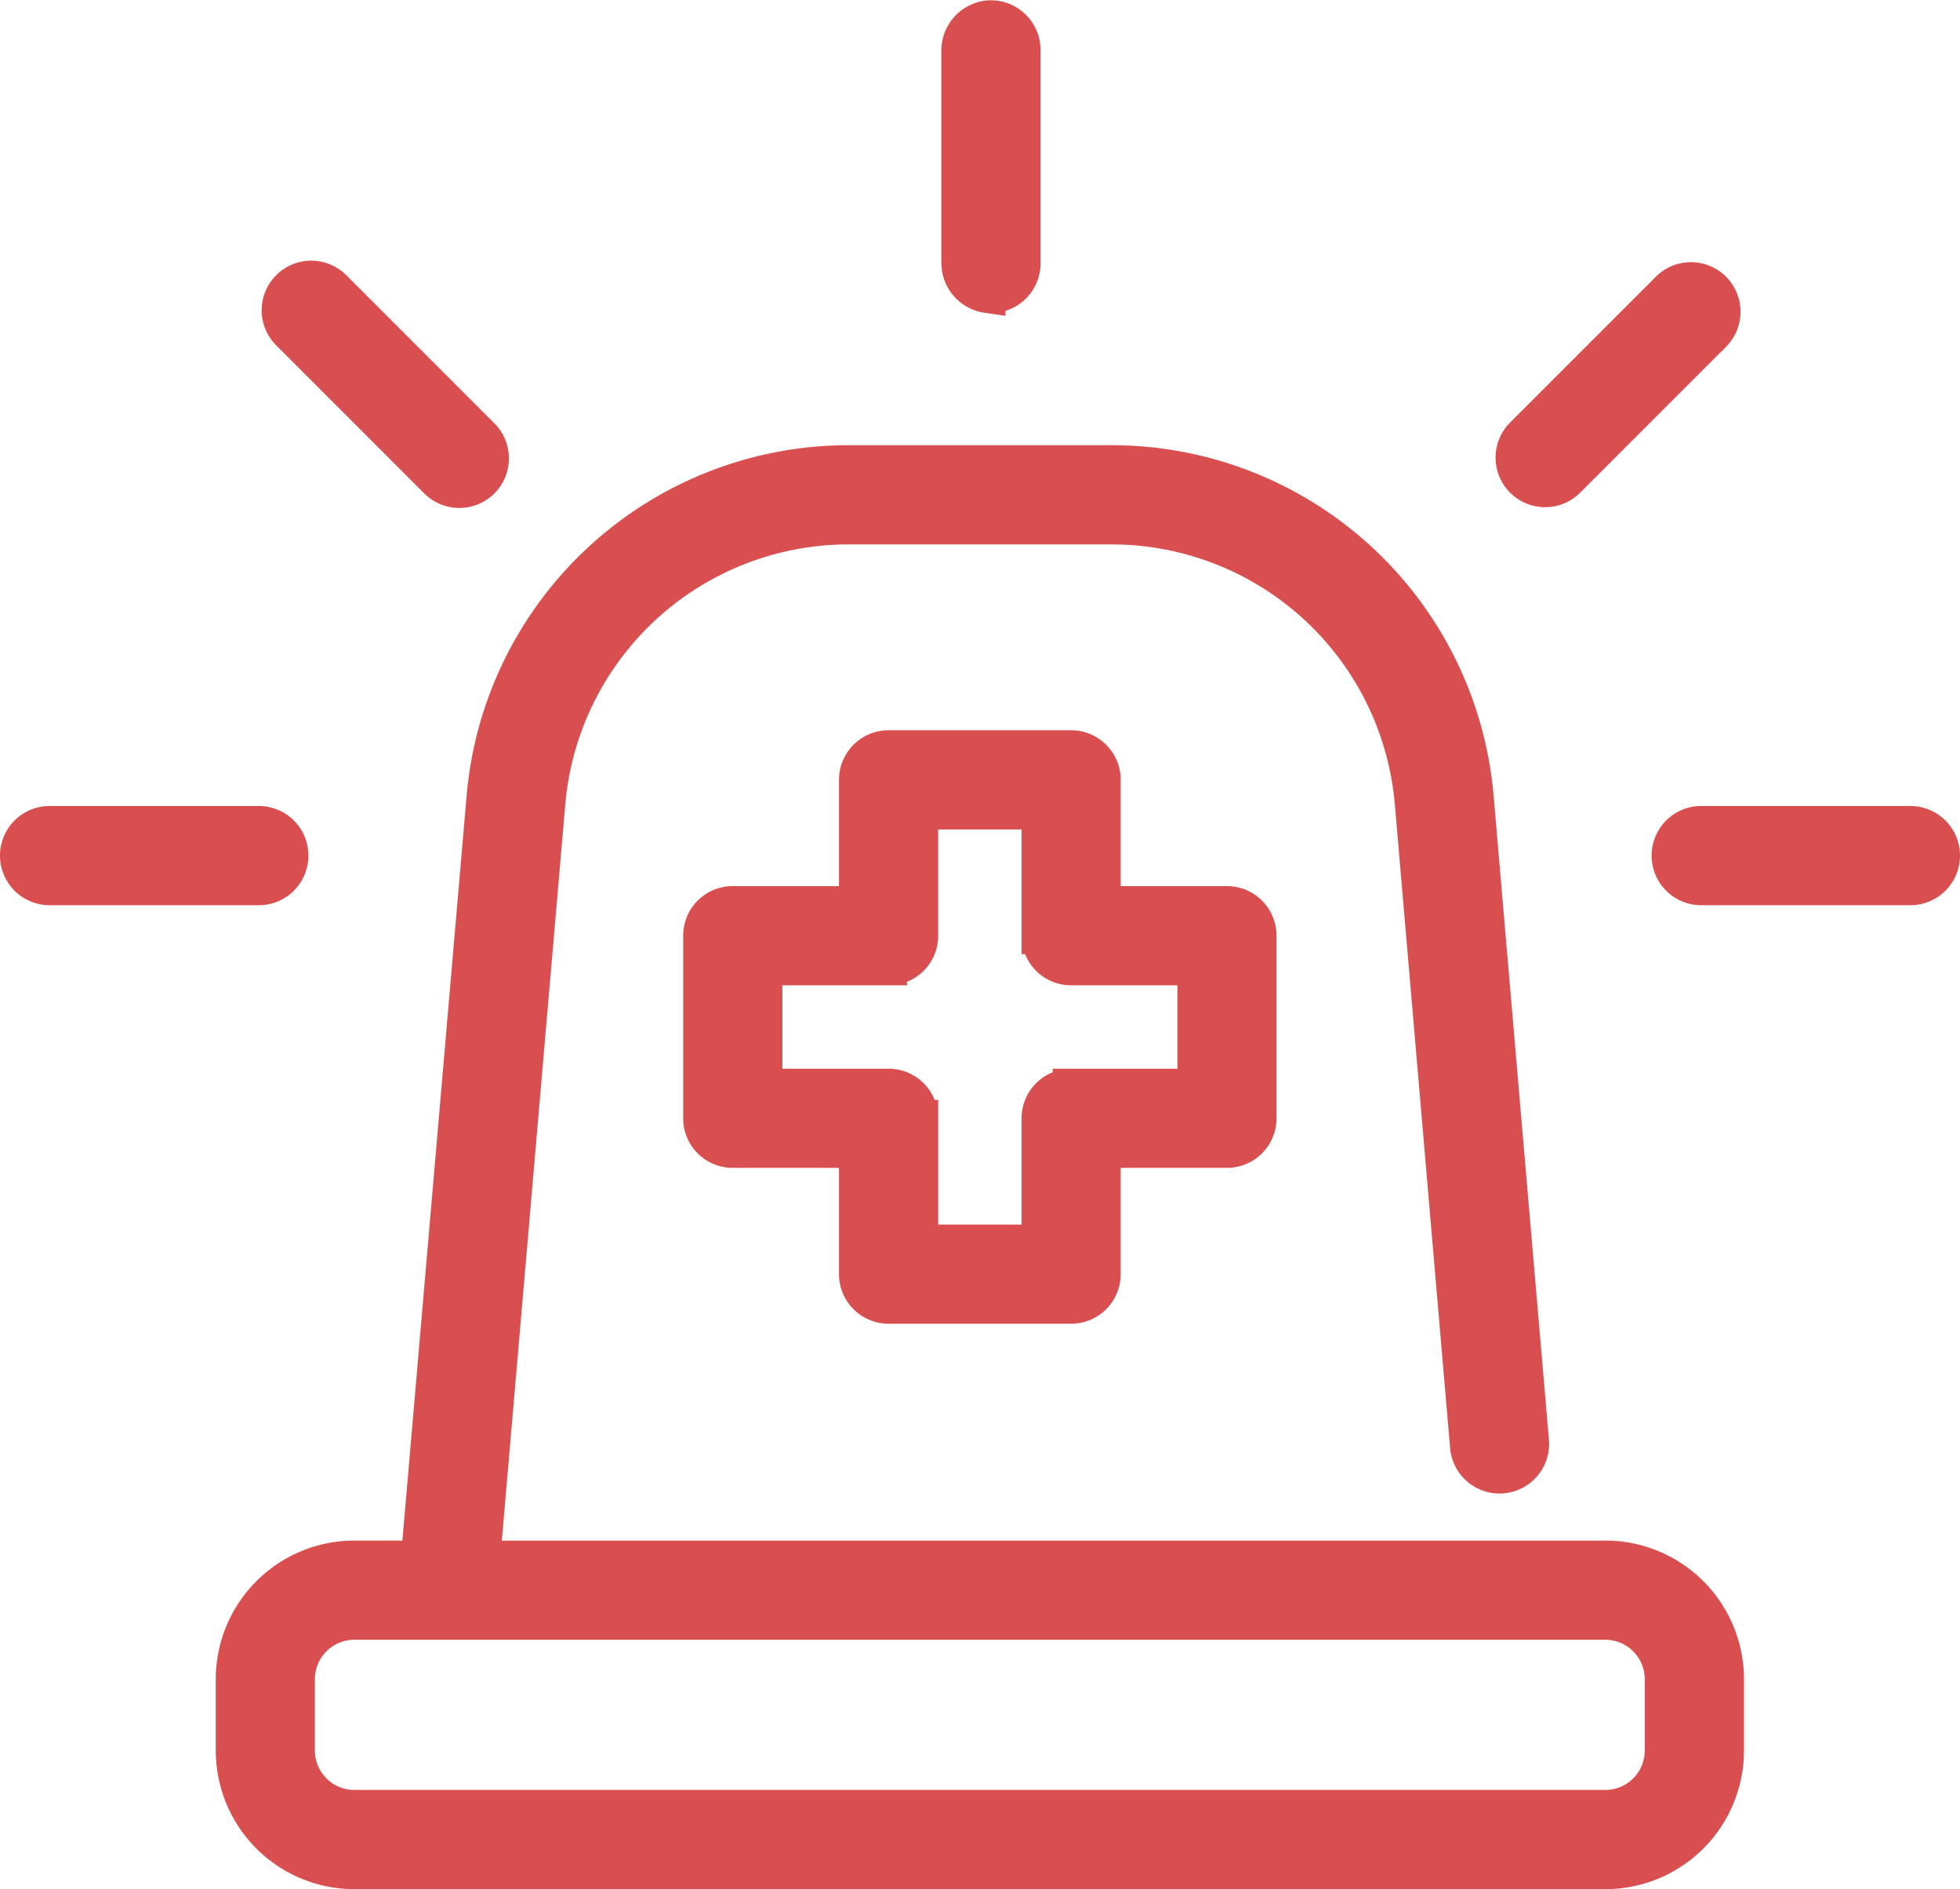
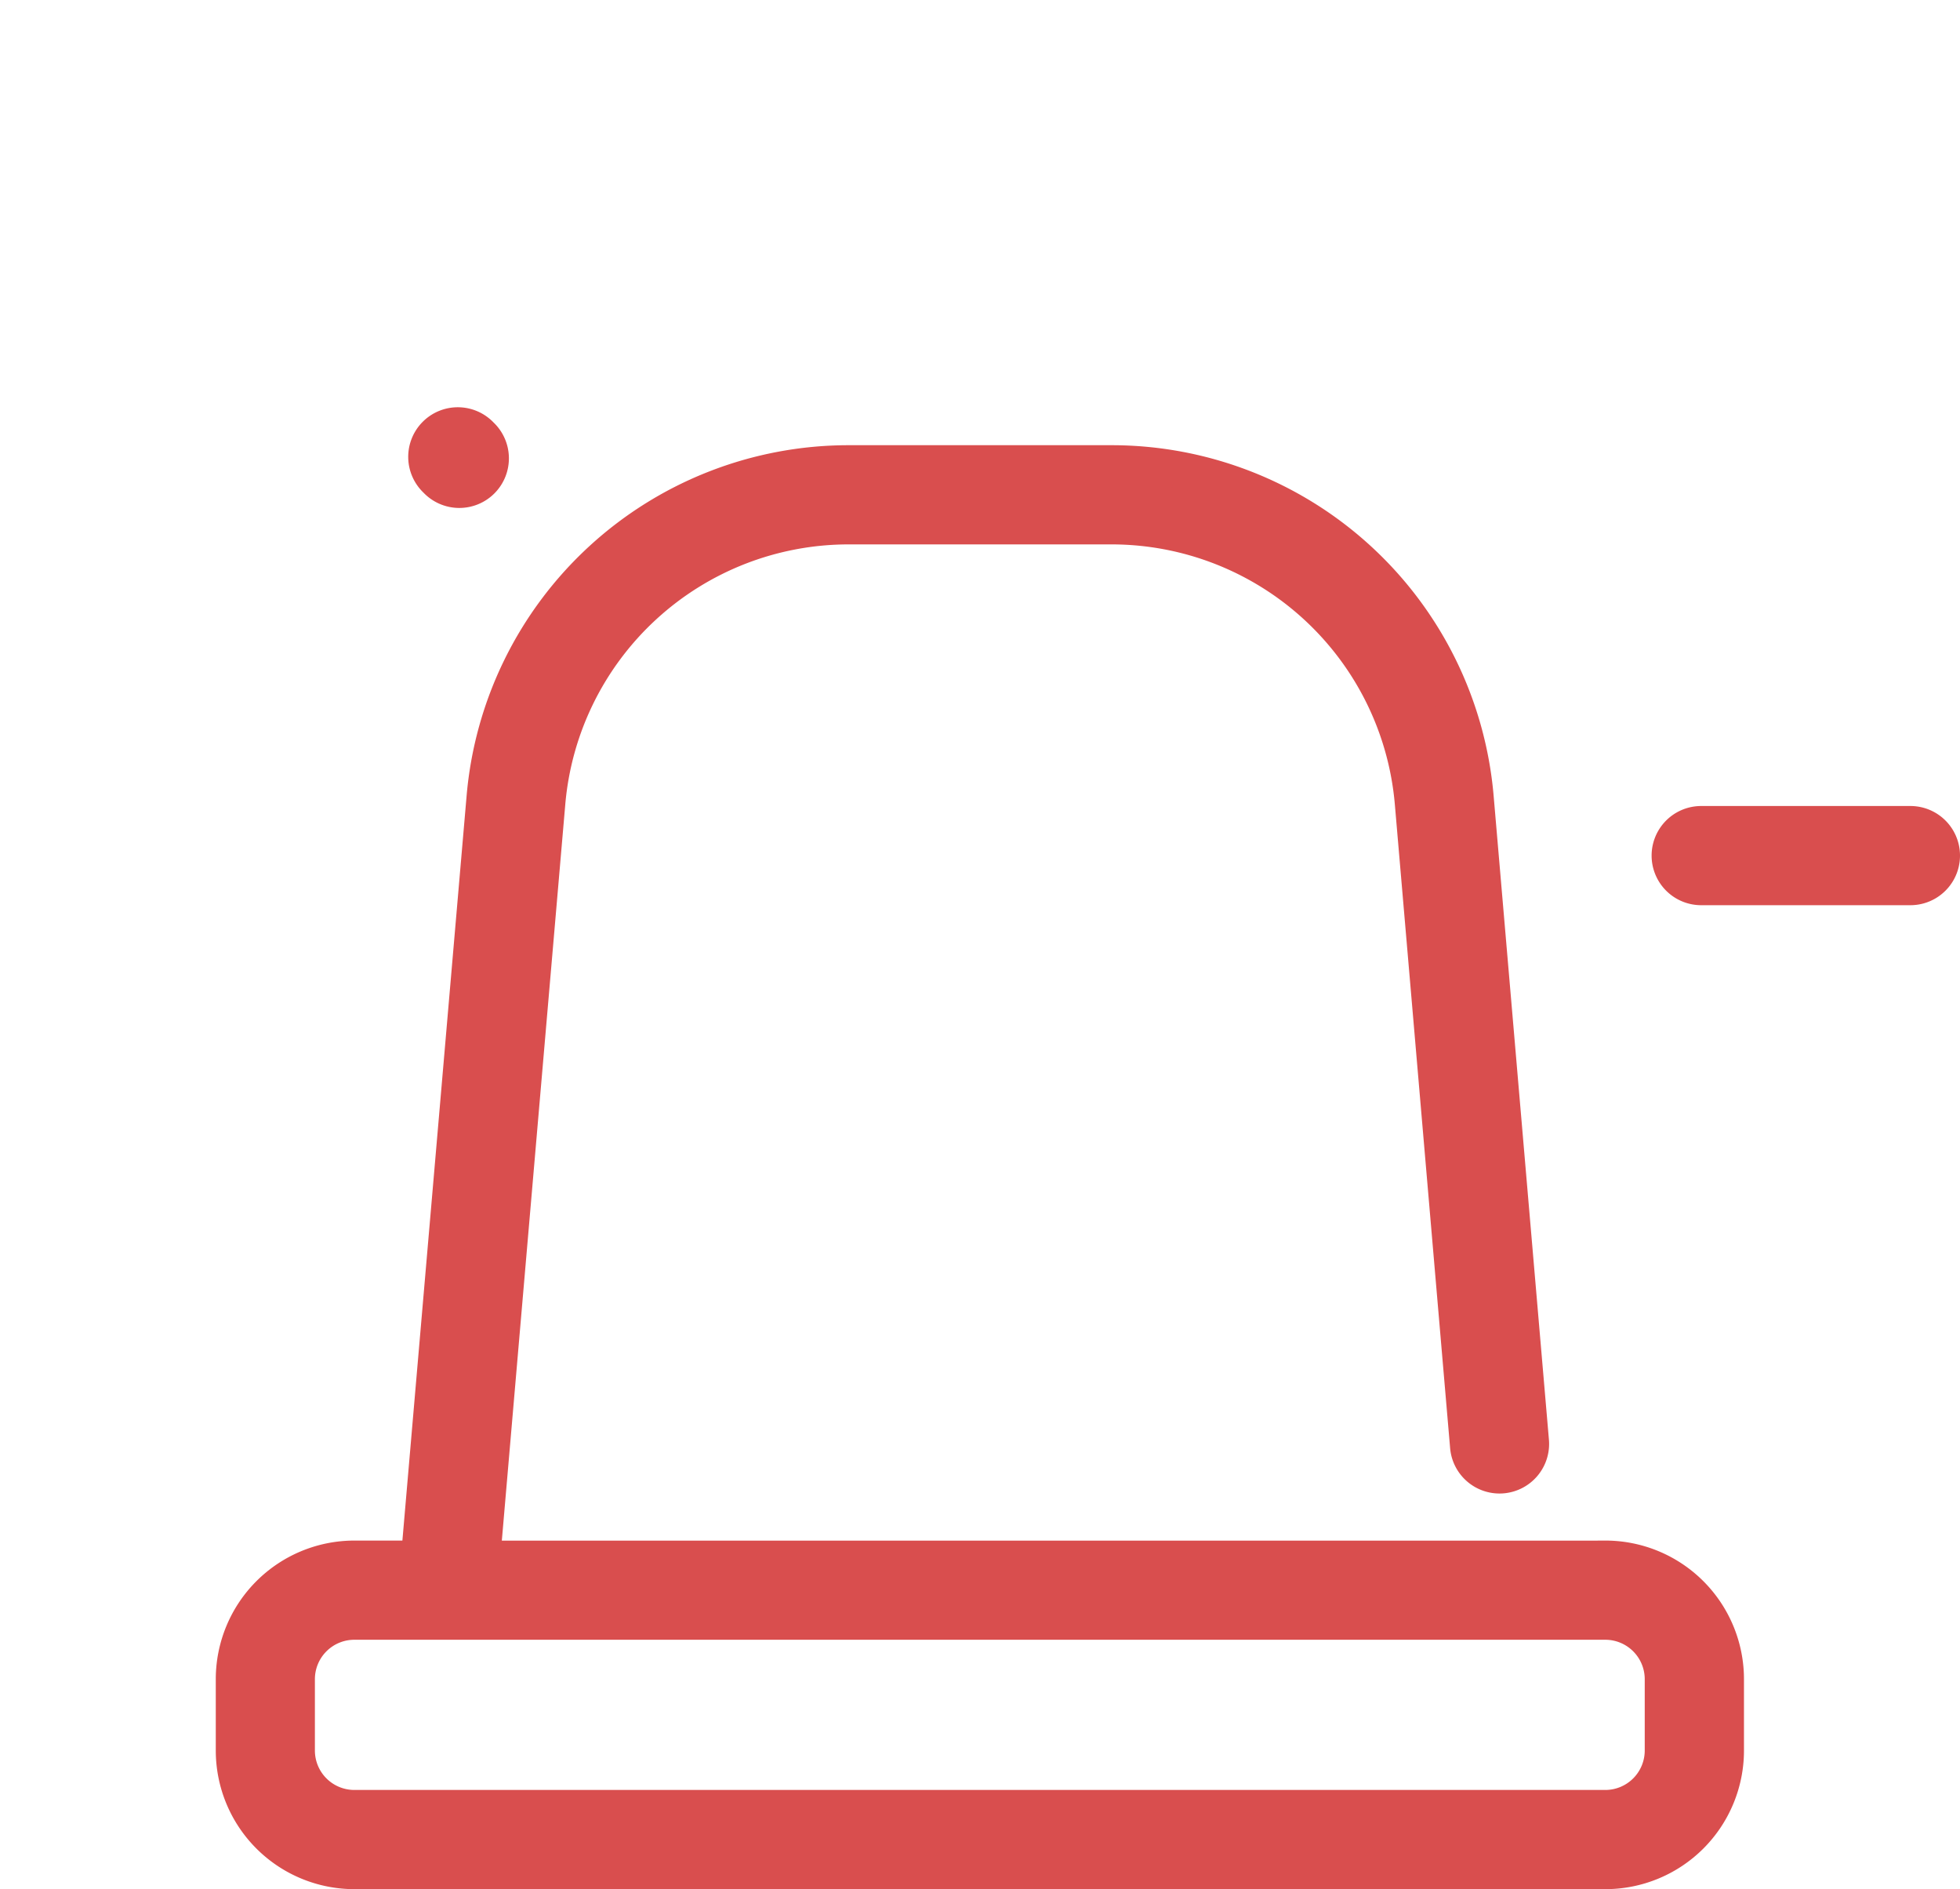
<svg xmlns="http://www.w3.org/2000/svg" width="31.937" height="30.776" viewBox="0 0 31.937 30.776">
  <g id="_24x7_Emergency_Care" data-name="24x7 Emergency Care" transform="translate(-42.24 -37.697)">
-     <path id="Path_10693" data-name="Path 10693" d="M254.444,42.492a.508.508,0,0,0,.572-.5V38.506a.509.509,0,0,0-.572-.5.52.52,0,0,0-.444.523v3.443a.52.52,0,0,0,.444.523Z" transform="translate(-196.121 0)" fill="#d94e4e" stroke="#d94e4e" stroke-width="0.6" />
-     <path id="Path_10694" data-name="Path 10694" d="M104.029,99.957a.508.508,0,1,0,.718-.718l-2.388-2.388a.508.508,0,1,0-.718.718Z" transform="translate(-54.676 -54.446)" fill="#d94e4e" stroke="#d94e4e" stroke-width="0.6" />
-     <path id="Path_10695" data-name="Path 10695" d="M379,100.106a.506.506,0,0,0,.359-.149l2.388-2.388a.508.508,0,0,0-.718-.718l-2.388,2.388a.508.508,0,0,0,.359.867Z" transform="translate(-311.583 -54.446)" fill="#d94e4e" stroke="#d94e4e" stroke-width="0.6" />
-     <path id="Path_10696" data-name="Path 10696" d="M46.965,219.508a.507.507,0,0,0-.508-.508H43.048a.508.508,0,0,0,0,1.016h3.409A.507.507,0,0,0,46.965,219.508Z" transform="translate(0 -167.872)" fill="#d94e4e" stroke="#d94e4e" stroke-width="0.6" />
+     <path id="Path_10694" data-name="Path 10694" d="M104.029,99.957a.508.508,0,1,0,.718-.718a.508.508,0,1,0-.718.718Z" transform="translate(-54.676 -54.446)" fill="#d94e4e" stroke="#d94e4e" stroke-width="0.6" />
    <path id="Path_10697" data-name="Path 10697" d="M417.457,219h-3.409a.508.508,0,1,0,0,1.016h3.409a.508.508,0,0,0,0-1.016Z" transform="translate(-344.088 -167.872)" fill="#d94e4e" stroke="#d94e4e" stroke-width="0.6" />
    <path id="Path_10698" data-name="Path 10698" d="M113.351,155.835H95.044l1.062-12.32a4.934,4.934,0,0,1,4.915-4.51h4.285a4.934,4.934,0,0,1,4.915,4.51l.9,10.479a.508.508,0,1,0,1.012-.088l-.9-10.479a5.948,5.948,0,0,0-5.926-5.438h-4.285a5.948,5.948,0,0,0-5.926,5.438l-1.07,12.407H92.969a1.959,1.959,0,0,0-1.959,1.959v1.161a1.959,1.959,0,0,0,1.959,1.959h20.383a1.959,1.959,0,0,0,1.959-1.959v-1.161a1.959,1.959,0,0,0-1.959-1.959Zm.943,3.119a.943.943,0,0,1-.943.943H92.968a.943.943,0,0,1-.943-.943v-1.161a.943.943,0,0,1,.943-.943h20.383a.943.943,0,0,1,.943.943Z" transform="translate(-44.954 -92.739)" fill="#d94e4e" stroke="#d94e4e" stroke-width="0.6" />
-     <path id="Path_10699" data-name="Path 10699" d="M199.047,211.067h2.974a.507.507,0,0,0,.508-.508v-2.031h2.031a.507.507,0,0,0,.508-.508v-2.974a.507.507,0,0,0-.508-.508h-2.031v-2.031a.507.507,0,0,0-.508-.508h-2.974a.507.507,0,0,0-.508.508v2.031h-2.031a.507.507,0,0,0-.508.508v2.974a.507.507,0,0,0,.508.508h2.031v2.031A.507.507,0,0,0,199.047,211.067Zm-2.031-3.554v-1.959h2.031a.507.507,0,0,0,.508-.508v-2.031h1.959v2.031a.507.507,0,0,0,.508.508h2.031v1.959h-2.031a.507.507,0,0,0-.508.508v2.031h-1.959v-2.031a.507.507,0,0,0-.508-.508Z" transform="translate(-142.328 -152.105)" fill="#d94e4e" stroke="#d94e4e" stroke-width="0.6" />
  </g>
</svg>